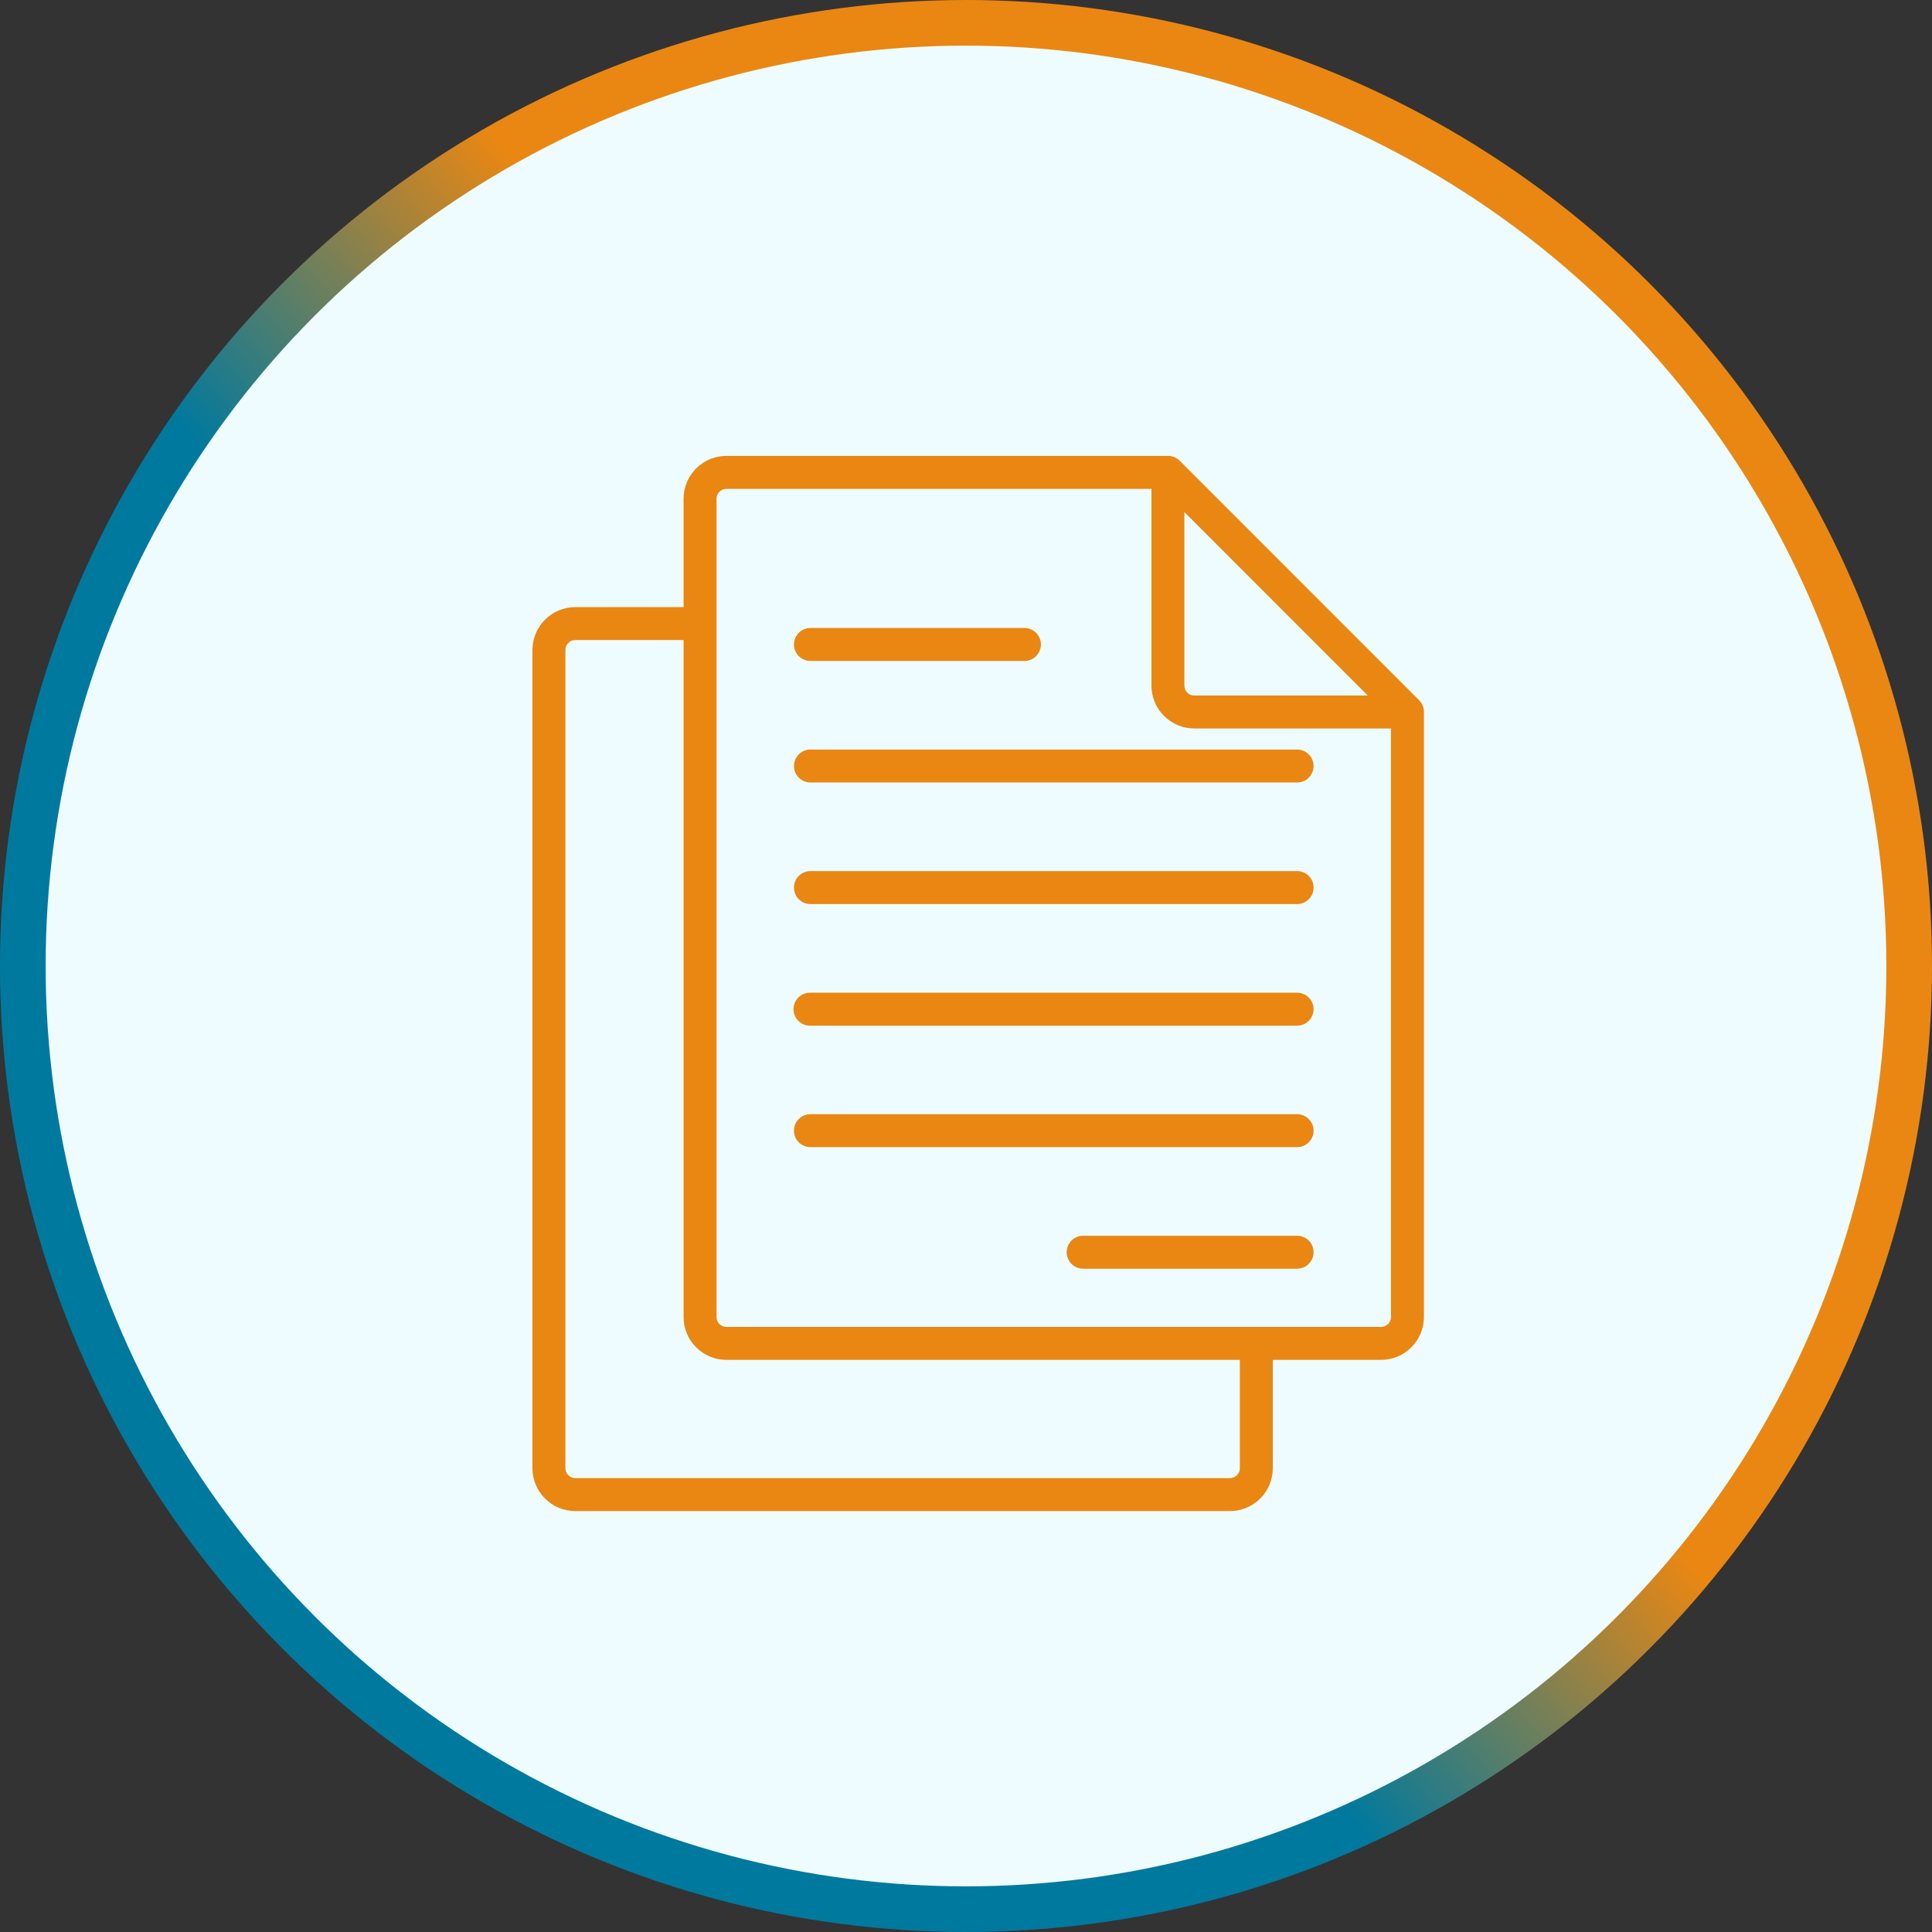
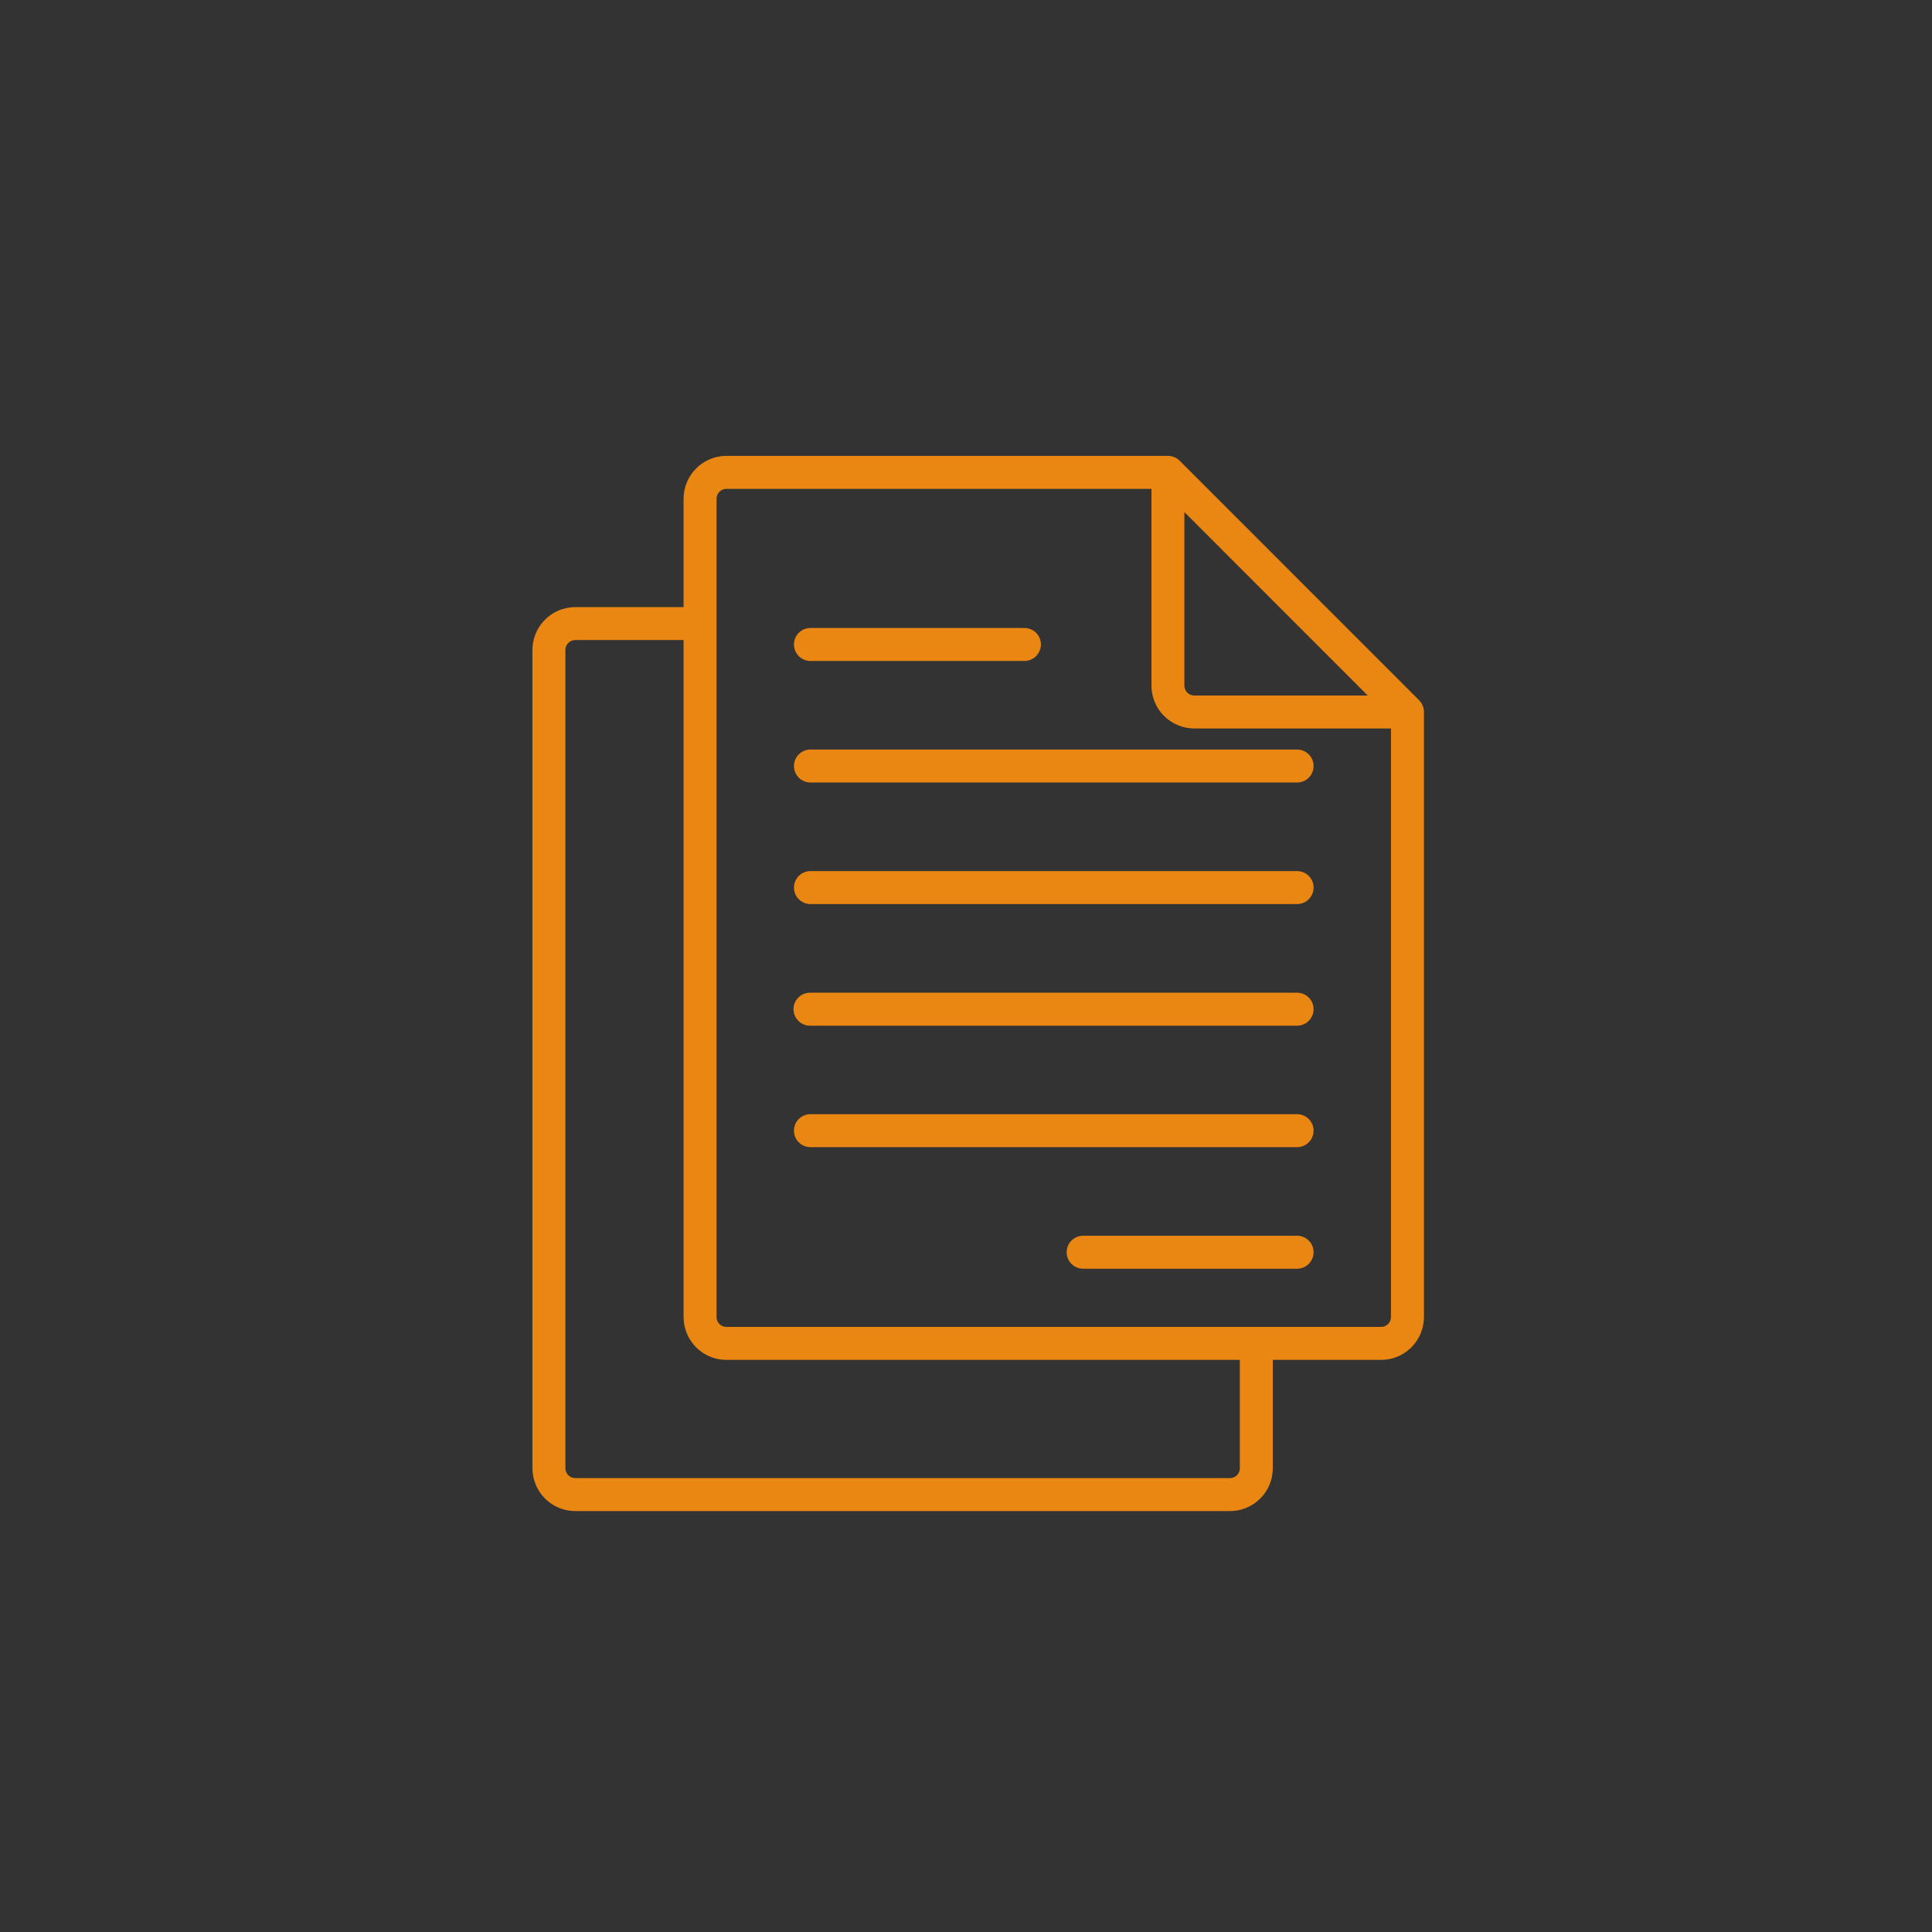
<svg xmlns="http://www.w3.org/2000/svg" width="127" height="127" viewBox="0 0 127 127" fill="none">
  <rect x="0" y="0" width="127" height="127" fill="#333333" stroke="none" />
-   <circle cx="63.5" cy="63.5" r="62" fill="#EEFCFF" stroke="url(#paint0_linear_806_351)" stroke-width="3" />
  <path fill-rule="evenodd" clip-rule="evenodd" d="M86.348 82.315C86.348 82.457 86.32 82.598 86.266 82.73C86.211 82.861 86.131 82.981 86.031 83.082C85.93 83.182 85.811 83.262 85.679 83.316C85.547 83.371 85.407 83.399 85.264 83.399H71.229C71.084 83.403 70.94 83.377 70.805 83.325C70.671 83.272 70.548 83.193 70.444 83.092C70.34 82.99 70.258 82.87 70.202 82.736C70.145 82.603 70.116 82.46 70.116 82.315C70.116 82.17 70.145 82.026 70.202 81.893C70.258 81.76 70.34 81.639 70.444 81.538C70.548 81.437 70.671 81.358 70.805 81.305C70.94 81.252 71.084 81.227 71.229 81.231H85.264C85.552 81.231 85.827 81.345 86.031 81.549C86.234 81.752 86.348 82.028 86.348 82.315ZM52.19 42.365C52.19 42.077 52.304 41.802 52.508 41.598C52.711 41.395 52.987 41.281 53.274 41.281H67.311C67.455 41.277 67.6 41.302 67.734 41.355C67.869 41.407 67.992 41.486 68.096 41.587C68.2 41.689 68.282 41.809 68.338 41.943C68.395 42.076 68.424 42.22 68.424 42.364C68.424 42.509 68.395 42.653 68.338 42.786C68.282 42.919 68.2 43.04 68.096 43.141C67.992 43.242 67.869 43.322 67.734 43.374C67.6 43.427 67.455 43.452 67.311 43.448H53.274C52.987 43.448 52.711 43.334 52.508 43.131C52.305 42.928 52.19 42.652 52.19 42.365ZM86.348 50.355C86.348 50.497 86.32 50.638 86.266 50.77C86.211 50.901 86.131 51.021 86.031 51.121C85.93 51.222 85.811 51.302 85.679 51.356C85.547 51.41 85.407 51.438 85.264 51.438H53.274C52.987 51.438 52.711 51.324 52.508 51.121C52.305 50.918 52.191 50.642 52.191 50.355C52.191 50.067 52.305 49.792 52.508 49.589C52.711 49.385 52.987 49.271 53.274 49.271H85.264C85.407 49.271 85.547 49.299 85.679 49.353C85.811 49.408 85.93 49.488 86.031 49.588C86.131 49.689 86.211 49.808 86.266 49.94C86.32 50.071 86.348 50.212 86.348 50.355ZM86.348 58.345C86.348 58.488 86.32 58.629 86.266 58.76C86.211 58.892 86.131 59.011 86.031 59.112C85.93 59.212 85.811 59.292 85.679 59.347C85.547 59.401 85.407 59.429 85.264 59.429H53.274C53.132 59.429 52.991 59.401 52.859 59.346C52.728 59.292 52.609 59.212 52.508 59.112C52.407 59.011 52.328 58.892 52.273 58.76C52.219 58.629 52.191 58.488 52.191 58.345C52.191 58.203 52.219 58.062 52.273 57.931C52.328 57.799 52.407 57.68 52.508 57.579C52.609 57.478 52.728 57.399 52.859 57.344C52.991 57.29 53.132 57.262 53.274 57.262H85.264C85.407 57.262 85.547 57.29 85.679 57.344C85.811 57.398 85.93 57.478 86.031 57.579C86.131 57.679 86.211 57.799 86.266 57.931C86.32 58.062 86.348 58.203 86.348 58.345ZM86.348 66.335C86.349 66.478 86.321 66.619 86.267 66.751C86.212 66.883 86.133 67.003 86.032 67.104C85.931 67.205 85.812 67.286 85.68 67.34C85.548 67.395 85.407 67.423 85.264 67.424H53.274C53.129 67.427 52.985 67.402 52.85 67.349C52.716 67.297 52.593 67.218 52.489 67.116C52.385 67.015 52.303 66.895 52.246 66.761C52.19 66.628 52.161 66.484 52.161 66.34C52.161 66.195 52.19 66.051 52.246 65.918C52.303 65.784 52.385 65.664 52.489 65.563C52.593 65.462 52.716 65.382 52.85 65.33C52.985 65.277 53.129 65.252 53.274 65.255H85.264C85.407 65.255 85.547 65.283 85.679 65.338C85.811 65.392 85.93 65.472 86.031 65.573C86.131 65.673 86.211 65.793 86.266 65.924C86.32 66.056 86.348 66.197 86.348 66.339V66.335ZM86.348 74.324C86.348 74.467 86.32 74.608 86.266 74.739C86.211 74.871 86.131 74.99 86.031 75.091C85.93 75.192 85.811 75.271 85.679 75.326C85.547 75.38 85.407 75.408 85.264 75.408H53.274C52.987 75.408 52.711 75.294 52.508 75.091C52.305 74.887 52.191 74.612 52.191 74.324C52.191 74.037 52.305 73.761 52.508 73.558C52.711 73.355 52.987 73.241 53.274 73.241H85.264C85.552 73.241 85.827 73.355 86.03 73.558C86.234 73.761 86.348 74.037 86.348 74.324ZM90.788 87.224C90.96 87.224 91.124 87.156 91.246 87.035C91.367 86.913 91.435 86.749 91.436 86.577V47.886H78.505C77.76 47.885 77.045 47.589 76.517 47.061C75.99 46.534 75.692 45.819 75.691 45.073V32.135H47.749C47.578 32.136 47.413 32.204 47.292 32.325C47.17 32.447 47.102 32.611 47.102 32.783V86.578C47.102 86.749 47.17 86.914 47.292 87.035C47.413 87.157 47.578 87.225 47.749 87.225L90.788 87.224ZM81.501 96.515V89.392H47.749C47.003 89.392 46.288 89.095 45.76 88.567C45.232 88.039 44.936 87.323 44.935 86.577V42.074H37.814C37.643 42.074 37.478 42.142 37.357 42.263C37.236 42.385 37.167 42.549 37.167 42.721V96.516C37.167 96.688 37.235 96.853 37.357 96.974C37.478 97.096 37.643 97.164 37.814 97.164H80.853C81.025 97.164 81.19 97.096 81.311 96.974C81.433 96.853 81.501 96.687 81.501 96.515ZM77.861 33.667L89.905 45.719H78.502C78.331 45.719 78.166 45.651 78.045 45.529C77.923 45.408 77.855 45.243 77.855 45.072V33.667H77.861ZM77.544 30.284C77.443 30.183 77.323 30.103 77.191 30.049C77.059 29.994 76.917 29.967 76.774 29.967H47.749C47.003 29.968 46.288 30.265 45.76 30.793C45.232 31.321 44.936 32.036 44.935 32.783V39.909H37.814C37.068 39.91 36.353 40.207 35.825 40.735C35.298 41.263 35.001 41.978 35 42.725V96.52C35.002 97.266 35.299 97.98 35.827 98.507C36.354 99.034 37.069 99.33 37.814 99.331H80.853C81.6 99.33 82.315 99.033 82.843 98.505C83.371 97.978 83.667 97.262 83.668 96.515V89.392H90.788C91.534 89.392 92.25 89.095 92.778 88.567C93.305 88.039 93.602 87.323 93.603 86.577V46.803C93.603 46.66 93.575 46.518 93.521 46.386C93.467 46.253 93.387 46.133 93.286 46.032L77.544 30.284Z" fill="#EA8712" />
  <defs>
    <linearGradient id="paint0_linear_806_351" x1="107.95" y1="22.622" x2="16.669" y2="99.219" gradientUnits="userSpaceOnUse">
      <stop offset="0.411" stop-color="#EA8712" />
      <stop offset="0.646" stop-color="#00799E" />
    </linearGradient>
  </defs>
</svg>